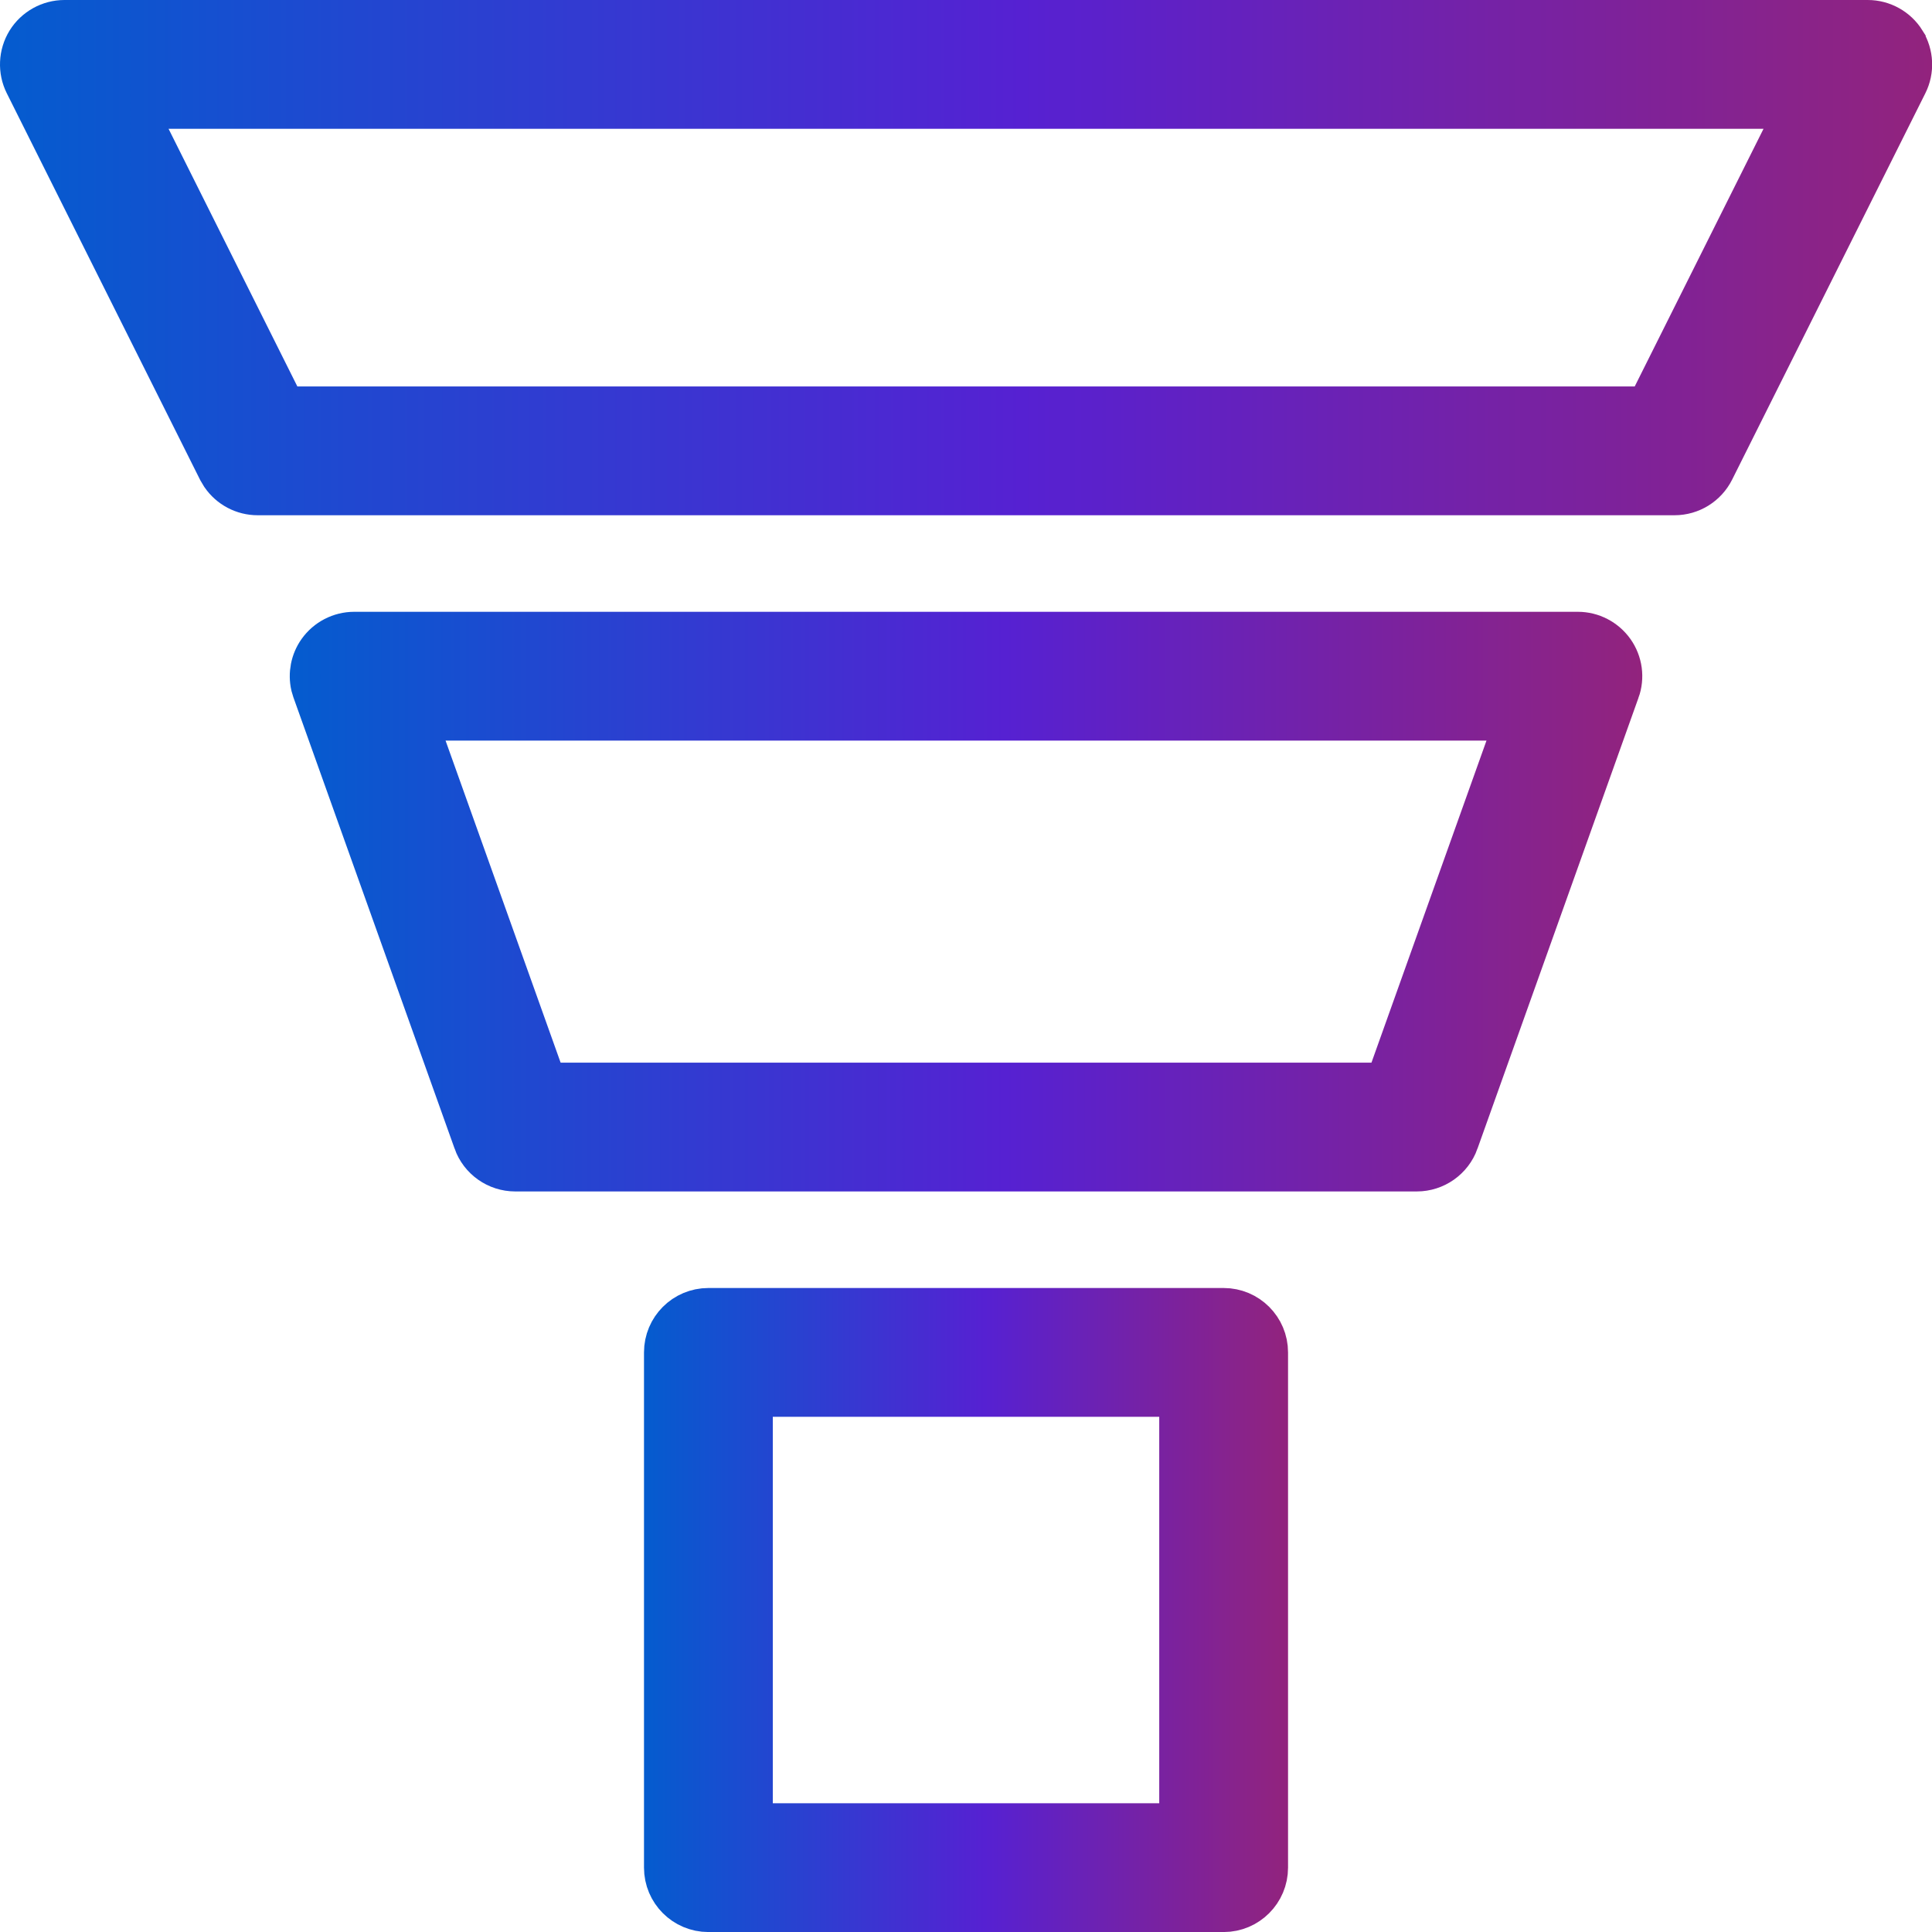
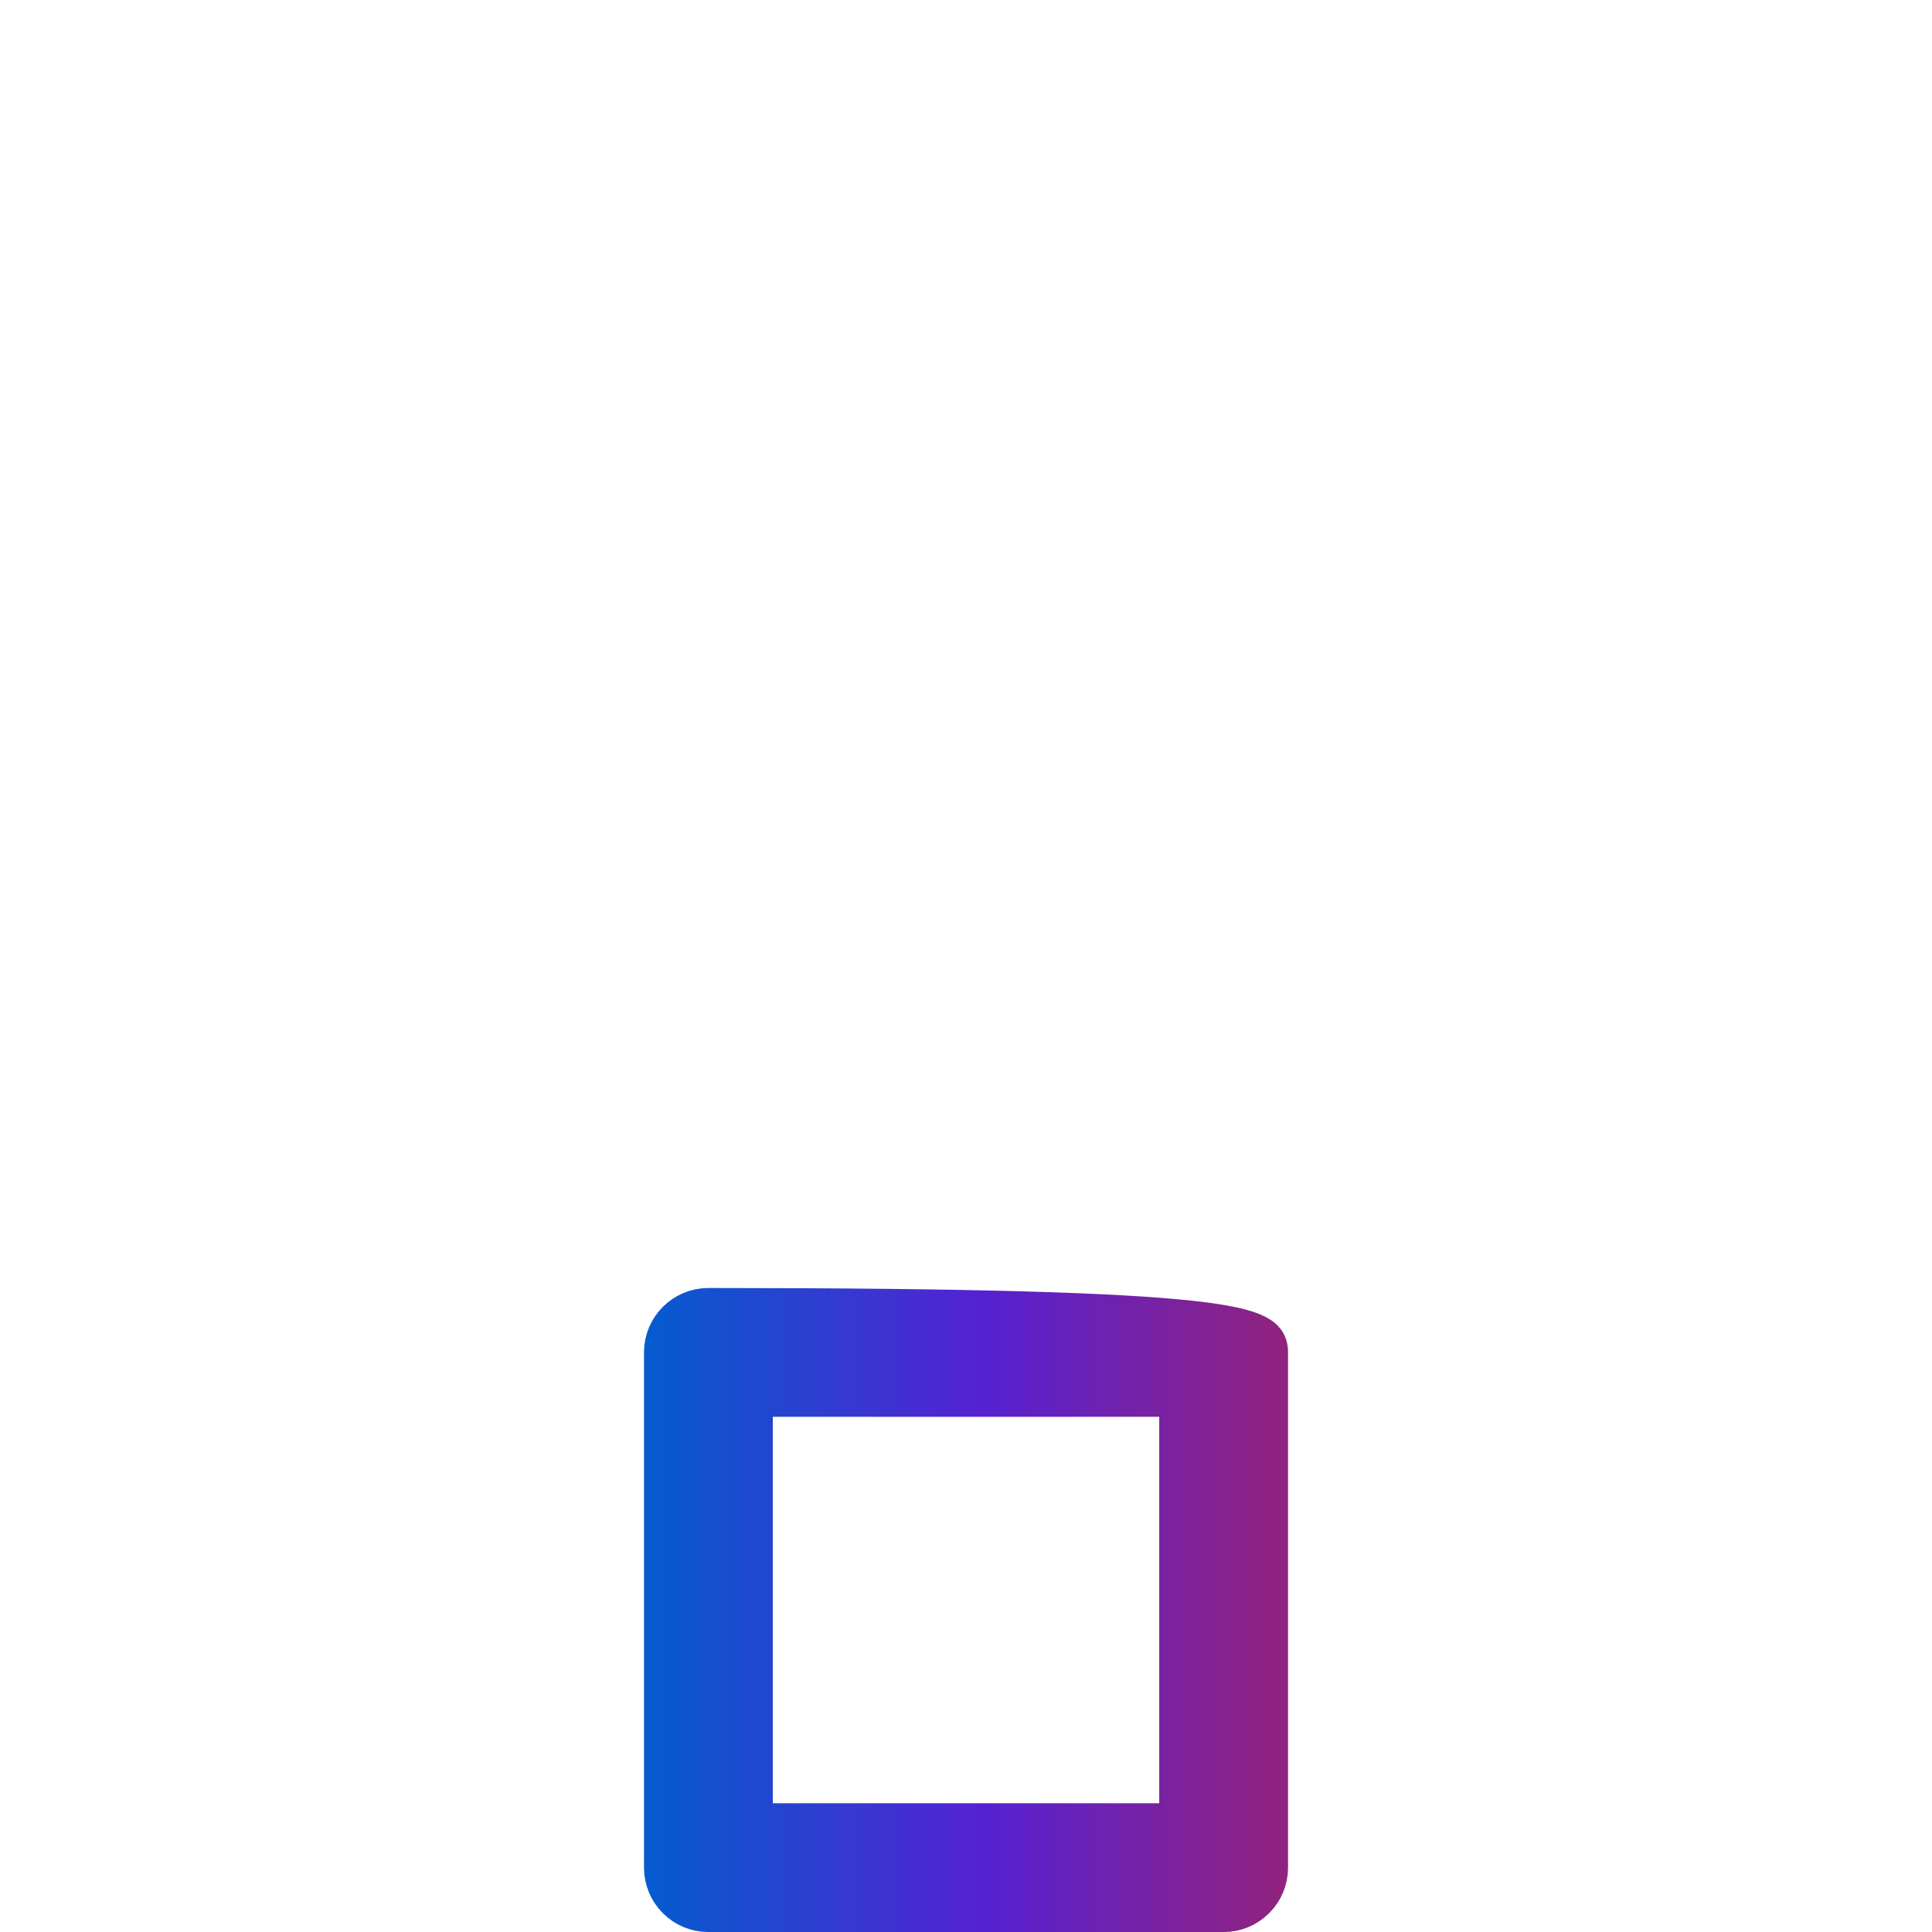
<svg xmlns="http://www.w3.org/2000/svg" width="45" height="45" viewBox="0 0 45 45" fill="none">
-   <path d="M1.501 0.5H43.503C43.848 0.5 44.17 0.679 44.353 0.972V0.973C44.536 1.269 44.553 1.639 44.398 1.948L39.898 10.947C39.728 11.287 39.382 11.501 39.003 11.501H6.001C5.669 11.501 5.362 11.337 5.177 11.068L5.105 10.947L0.605 1.948C0.451 1.64 0.467 1.271 0.648 0.975C0.831 0.68 1.155 0.5 1.501 0.5ZM3.479 3.224L6.479 9.225L6.618 9.501H38.386L38.523 9.225L41.523 3.224L41.886 2.5H3.118L3.479 3.224Z" fill="url(#paint0_linear_1320_27501)" stroke="url(#paint1_linear_1320_27501)" />
-   <path d="M8.25 14.75H36.752C37.076 14.75 37.381 14.909 37.569 15.174C37.757 15.44 37.803 15.78 37.693 16.086H37.692L33.942 26.587V26.588C33.801 26.984 33.423 27.251 33.001 27.251H12C11.578 27.251 11.2 26.984 11.06 26.588V26.587L7.309 16.086L7.274 15.97C7.212 15.696 7.267 15.406 7.432 15.173C7.62 14.908 7.926 14.75 8.25 14.75ZM9.907 17.418L12.587 24.919L12.705 25.251H32.296L32.415 24.919L35.094 17.418L35.333 16.75H9.669L9.907 17.418Z" fill="url(#paint2_linear_1320_27501)" stroke="url(#paint3_linear_1320_27501)" />
-   <path d="M16.5 30.5H28.501C29.053 30.5 29.501 30.947 29.501 31.5V43.501C29.501 44.053 29.053 44.501 28.501 44.501H16.5C15.947 44.501 15.5 44.053 15.5 43.501V31.5C15.5 30.947 15.947 30.5 16.5 30.5ZM17.5 42.501H27.501V32.5H17.5V42.501Z" fill="url(#paint4_linear_1320_27501)" stroke="url(#paint5_linear_1320_27501)" />
+   <path d="M16.5 30.5C29.053 30.5 29.501 30.947 29.501 31.5V43.501C29.501 44.053 29.053 44.501 28.501 44.501H16.5C15.947 44.501 15.5 44.053 15.5 43.501V31.5C15.5 30.947 15.947 30.5 16.5 30.5ZM17.5 42.501H27.501V32.5H17.5V42.501Z" fill="url(#paint4_linear_1320_27501)" stroke="url(#paint5_linear_1320_27501)" />
  <defs>
    <linearGradient id="paint0_linear_1320_27501" x1="0" y1="6" x2="45.003" y2="6" gradientUnits="userSpaceOnUse">
      <stop stop-color="#045CCF" />
      <stop offset="0.529" stop-color="#5621D2" />
      <stop offset="1" stop-color="#92237D" />
    </linearGradient>
    <linearGradient id="paint1_linear_1320_27501" x1="0" y1="6" x2="45.003" y2="6" gradientUnits="userSpaceOnUse">
      <stop stop-color="#045CCF" />
      <stop offset="0.529" stop-color="#5621D2" />
      <stop offset="1" stop-color="#92237D" />
    </linearGradient>
    <linearGradient id="paint2_linear_1320_27501" x1="6.75" y1="21" x2="38.252" y2="21" gradientUnits="userSpaceOnUse">
      <stop stop-color="#045CCF" />
      <stop offset="0.529" stop-color="#5621D2" />
      <stop offset="1" stop-color="#92237D" />
    </linearGradient>
    <linearGradient id="paint3_linear_1320_27501" x1="6.75" y1="21" x2="38.252" y2="21" gradientUnits="userSpaceOnUse">
      <stop stop-color="#045CCF" />
      <stop offset="0.529" stop-color="#5621D2" />
      <stop offset="1" stop-color="#92237D" />
    </linearGradient>
    <linearGradient id="paint4_linear_1320_27501" x1="15" y1="37.5" x2="30.001" y2="37.5" gradientUnits="userSpaceOnUse">
      <stop stop-color="#045CCF" />
      <stop offset="0.529" stop-color="#5621D2" />
      <stop offset="1" stop-color="#92237D" />
    </linearGradient>
    <linearGradient id="paint5_linear_1320_27501" x1="15" y1="37.5" x2="30.001" y2="37.5" gradientUnits="userSpaceOnUse">
      <stop stop-color="#045CCF" />
      <stop offset="0.529" stop-color="#5621D2" />
      <stop offset="1" stop-color="#92237D" />
    </linearGradient>
  </defs>
</svg>